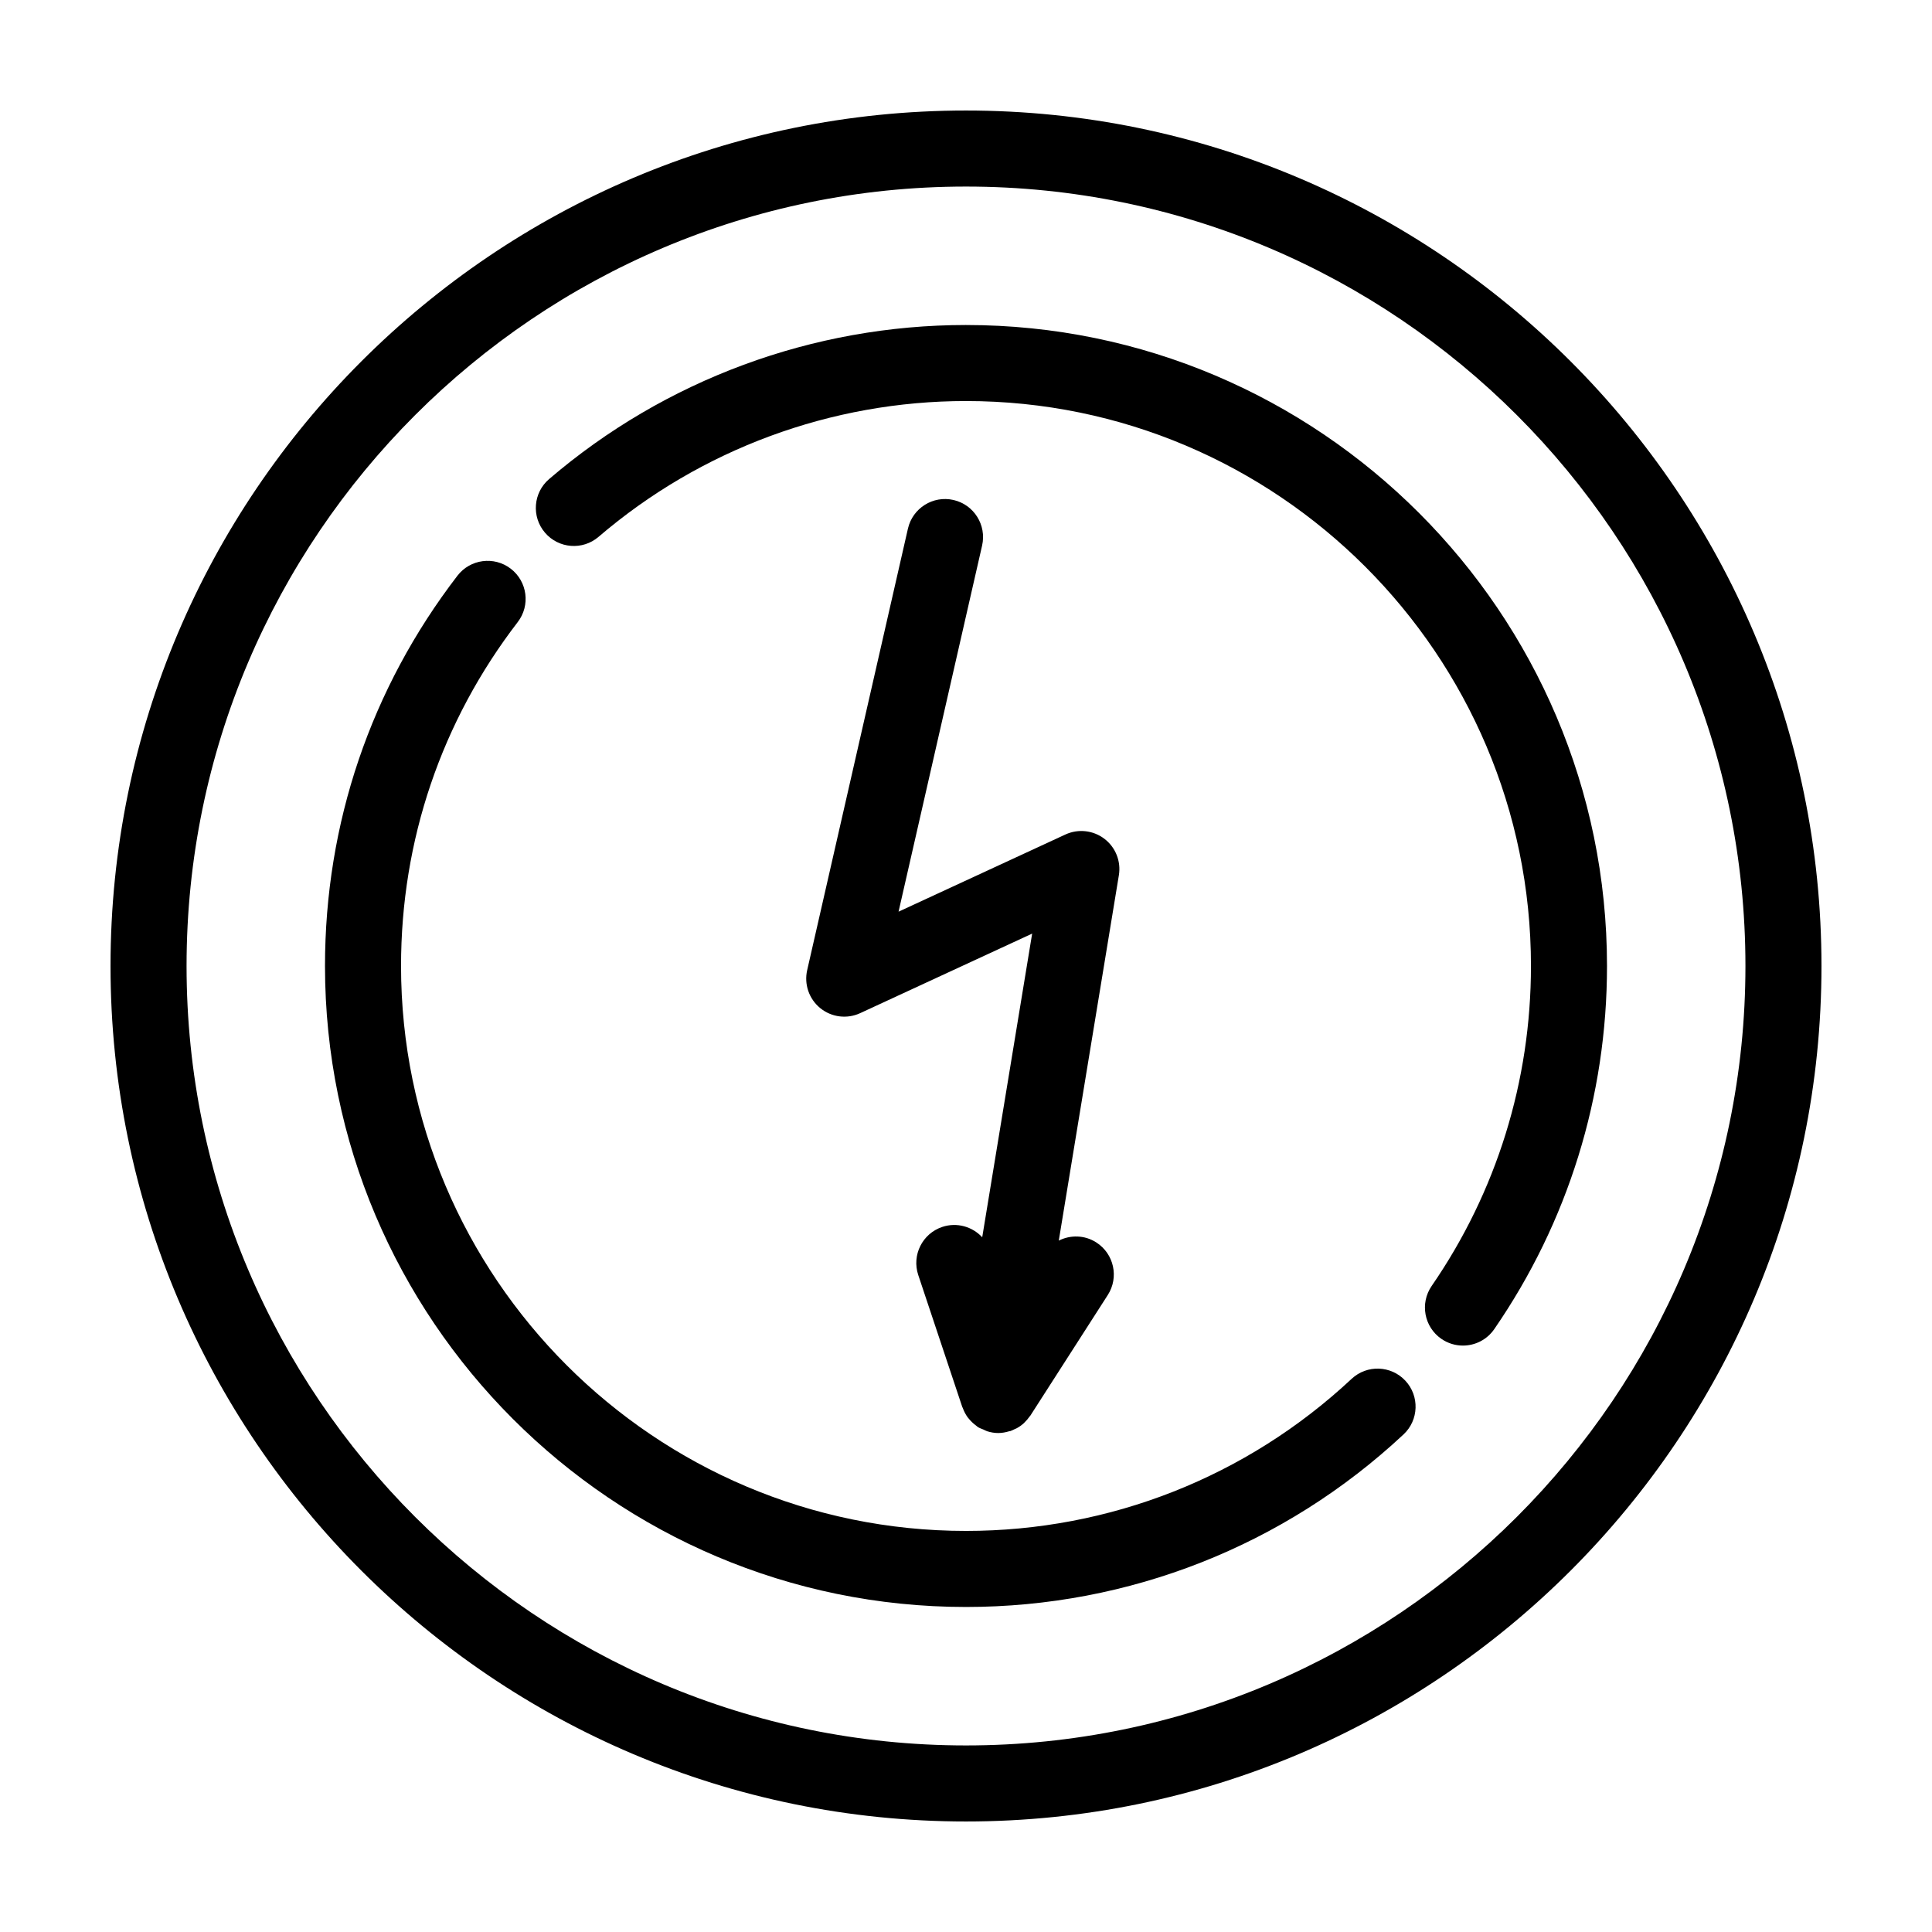
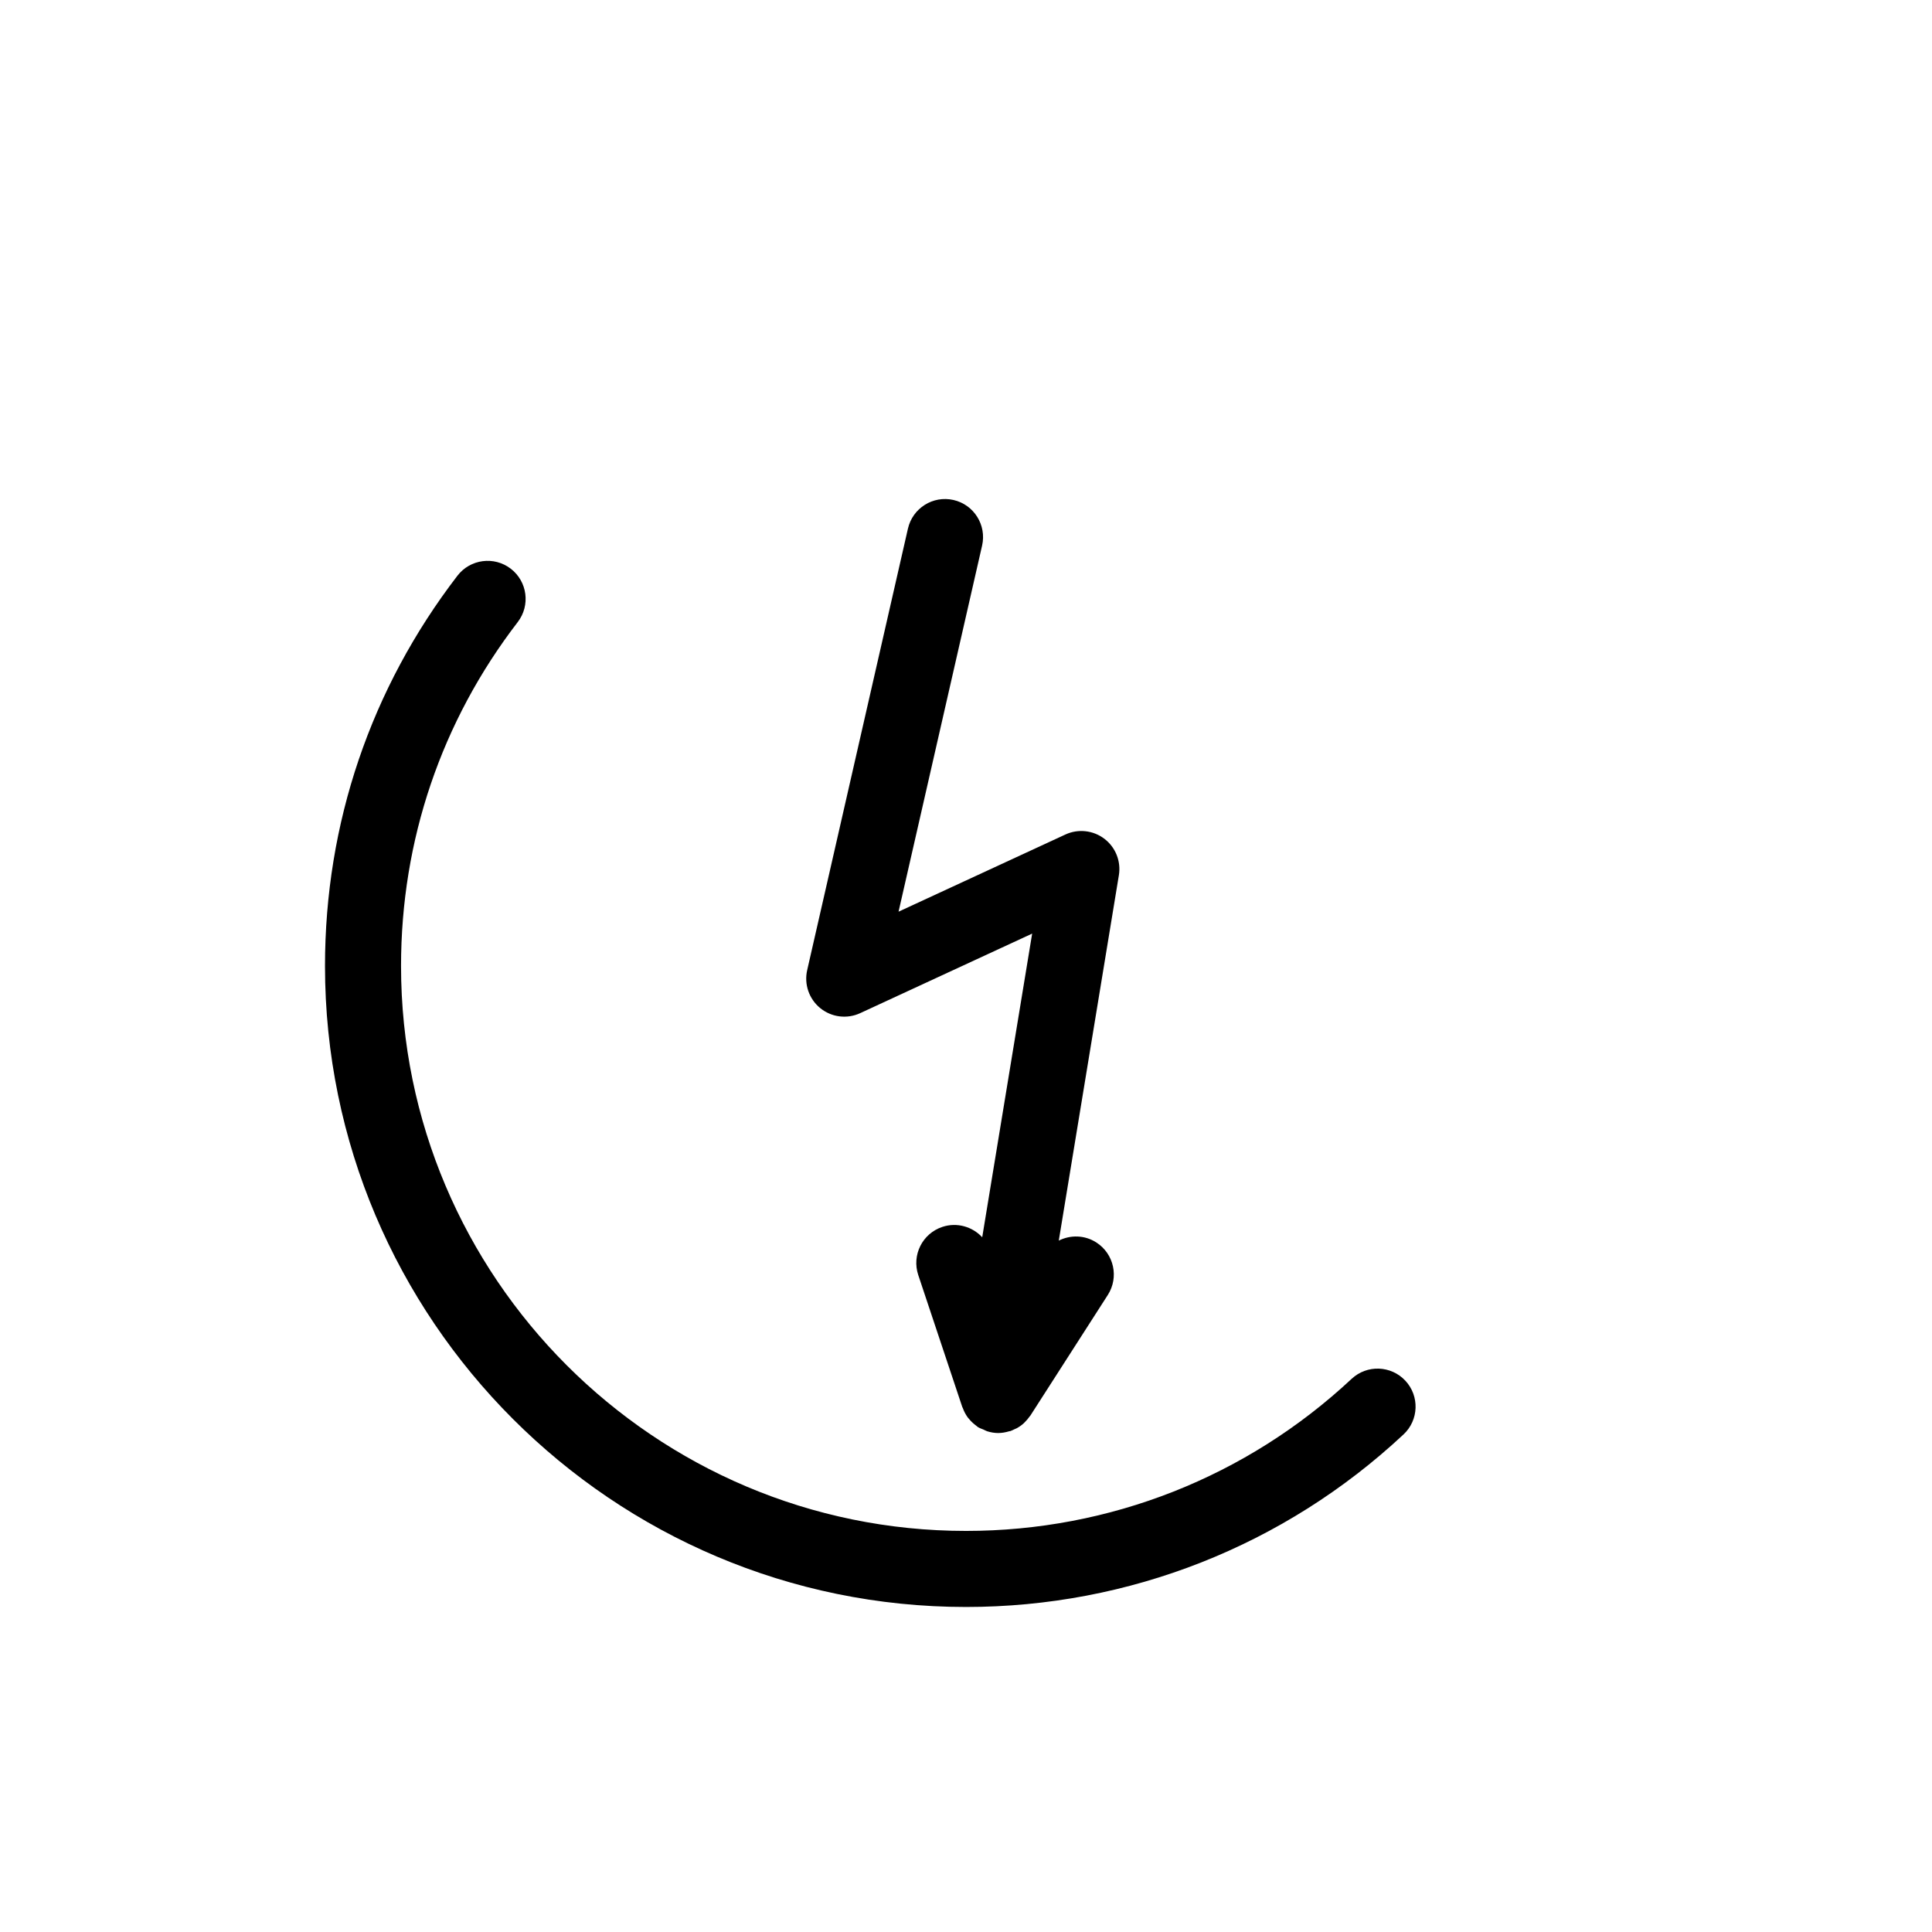
<svg xmlns="http://www.w3.org/2000/svg" fill="#000000" width="800px" height="800px" version="1.1" viewBox="144 144 512 512">
  <g>
-     <path d="m400 173.29c-125.01 0-226.71 101.7-226.71 226.71s101.7 226.71 226.71 226.71 226.71-101.7 226.71-226.71c-0.004-125.01-101.71-226.71-226.71-226.71zm0 433.27c-113.9 0-206.56-92.664-206.56-206.56 0-113.9 92.664-206.56 206.56-206.56 113.89 0 206.56 92.664 206.56 206.56-0.004 113.89-92.668 206.56-206.56 206.56z" />
-     <path d="m400 230.13c-40.52 0-79.758 14.5-110.48 40.828-4.227 3.621-4.715 9.98-1.094 14.207 3.617 4.231 9.984 4.727 14.207 1.094 27.074-23.199 61.652-35.98 97.367-35.98 82.555 0 149.72 67.164 149.72 149.72 0 30.48-9.098 59.809-26.32 84.805-3.152 4.586-2 10.855 2.586 14.012 1.742 1.203 3.734 1.777 5.703 1.777 3.203 0 6.352-1.523 8.309-4.363 19.543-28.375 29.875-61.656 29.875-96.238-0.004-93.652-76.211-169.86-169.87-169.86z" />
    <path d="m502.19 509.41c-27.816 25.988-64.105 40.301-102.19 40.301-82.555 0-149.72-67.164-149.72-149.72 0-33.297 10.695-64.816 30.93-91.141 3.391-4.414 2.562-10.734-1.848-14.133-4.41-3.391-10.742-2.559-14.133 1.848-22.965 29.887-35.102 65.648-35.102 103.43 0 93.664 76.203 169.87 169.87 169.87 43.211 0 84.387-16.238 115.95-45.727 4.066-3.797 4.281-10.176 0.484-14.242-3.805-4.07-10.18-4.285-14.238-0.488z" />
    <path d="m396.68 276.5c-5.422-1.238-10.82 2.156-12.066 7.582l-26.703 117.02c-0.855 3.742 0.492 7.652 3.477 10.07 2.988 2.422 7.082 2.938 10.574 1.32l45.57-21.078-13.234 80.473c-2.609-2.82-6.715-4.031-10.578-2.742-5.281 1.762-8.133 7.465-6.375 12.746l11.668 34.98c0.031 0.09 0.098 0.156 0.125 0.242 0.316 0.875 0.742 1.715 1.293 2.481 0.098 0.133 0.211 0.242 0.312 0.371 0.5 0.621 1.078 1.184 1.734 1.684 0.141 0.109 0.266 0.23 0.418 0.332 0.082 0.055 0.145 0.133 0.23 0.188 0.48 0.309 0.996 0.469 1.508 0.684 0.336 0.145 0.645 0.344 0.992 0.453 0.961 0.297 1.949 0.465 2.938 0.465h0.004 0.004c0.012 0 0.016-0.004 0.023-0.004 0.973-0.004 1.926-0.188 2.852-0.465 0.105-0.031 0.211-0.016 0.316-0.051 0.387-0.133 0.73-0.324 1.09-0.488 0.195-0.098 0.402-0.16 0.598-0.266 0.676-0.371 1.301-0.812 1.859-1.32 0.102-0.09 0.188-0.207 0.289-0.301 0.465-0.457 0.883-0.953 1.25-1.48 0.066-0.09 0.152-0.156 0.211-0.25l20.516-31.957c3.008-4.684 1.648-10.918-3.039-13.926-3.102-1.996-6.879-2.031-9.949-0.488l15.926-96.836c0.605-3.684-0.871-7.394-3.844-9.656-2.969-2.258-6.941-2.691-10.328-1.129l-44.215 20.449 22.141-97.02c1.234-5.441-2.16-10.844-7.586-12.082z" />
  </g>
</svg>